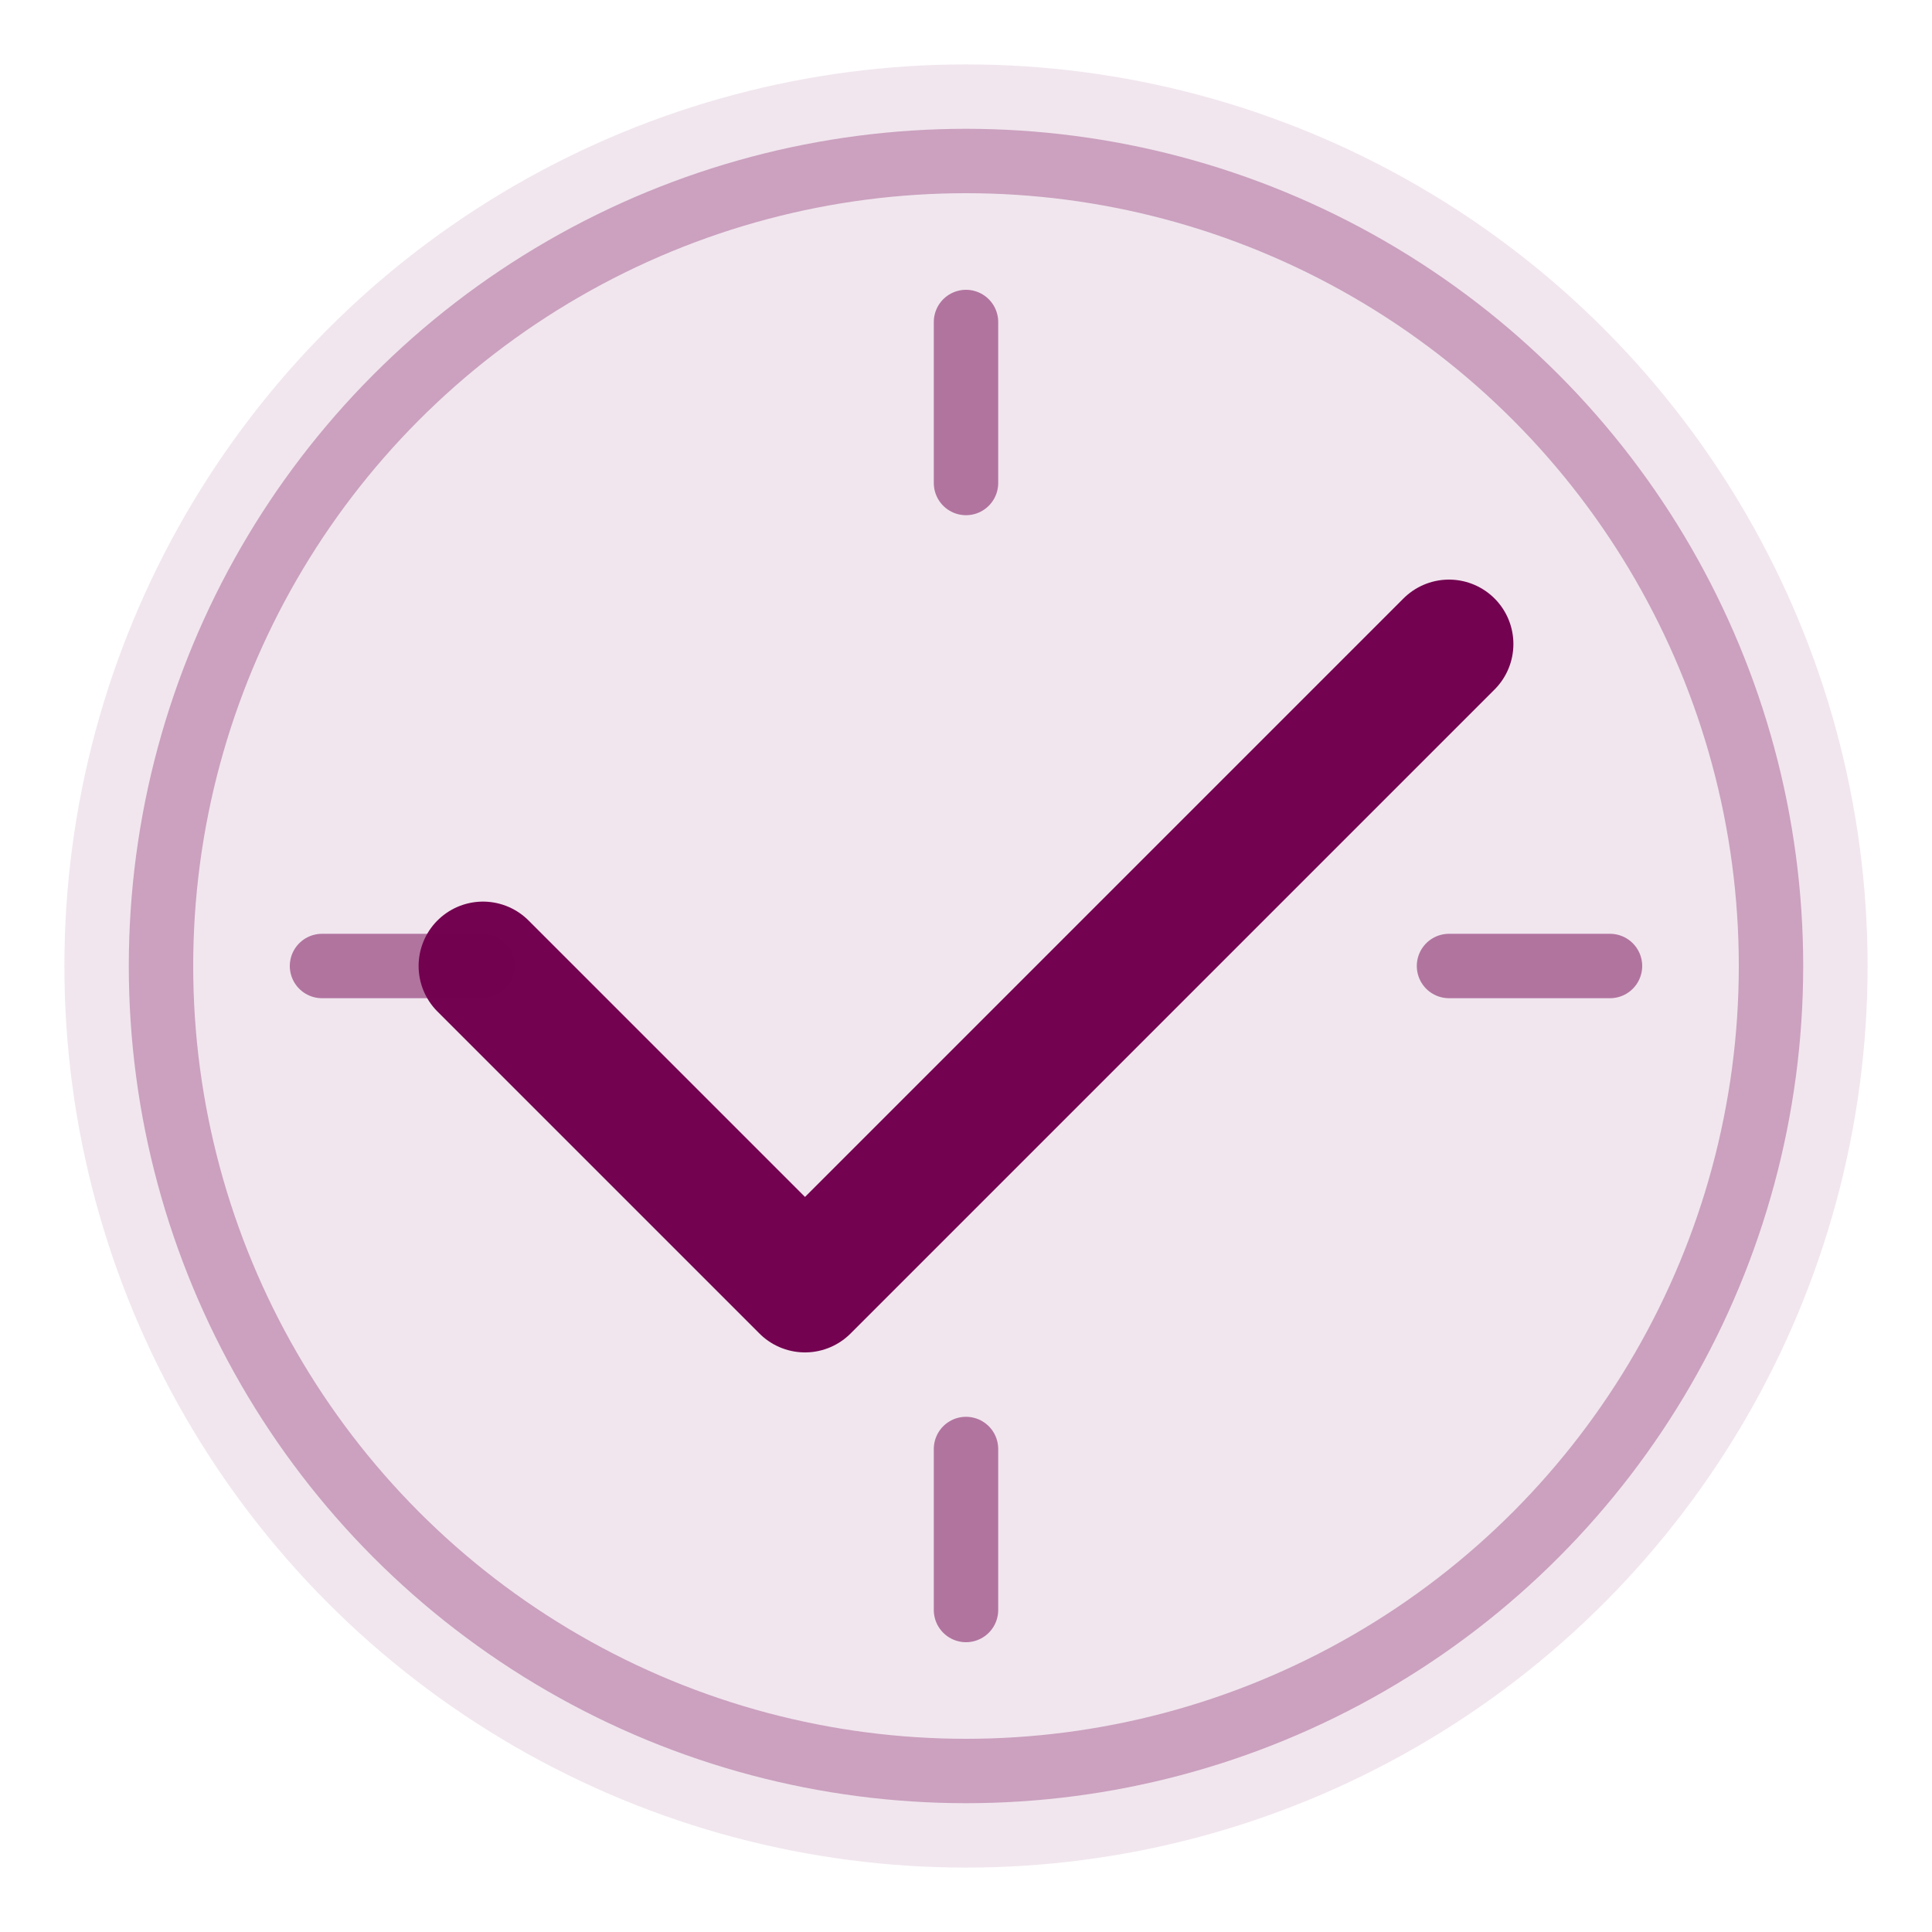
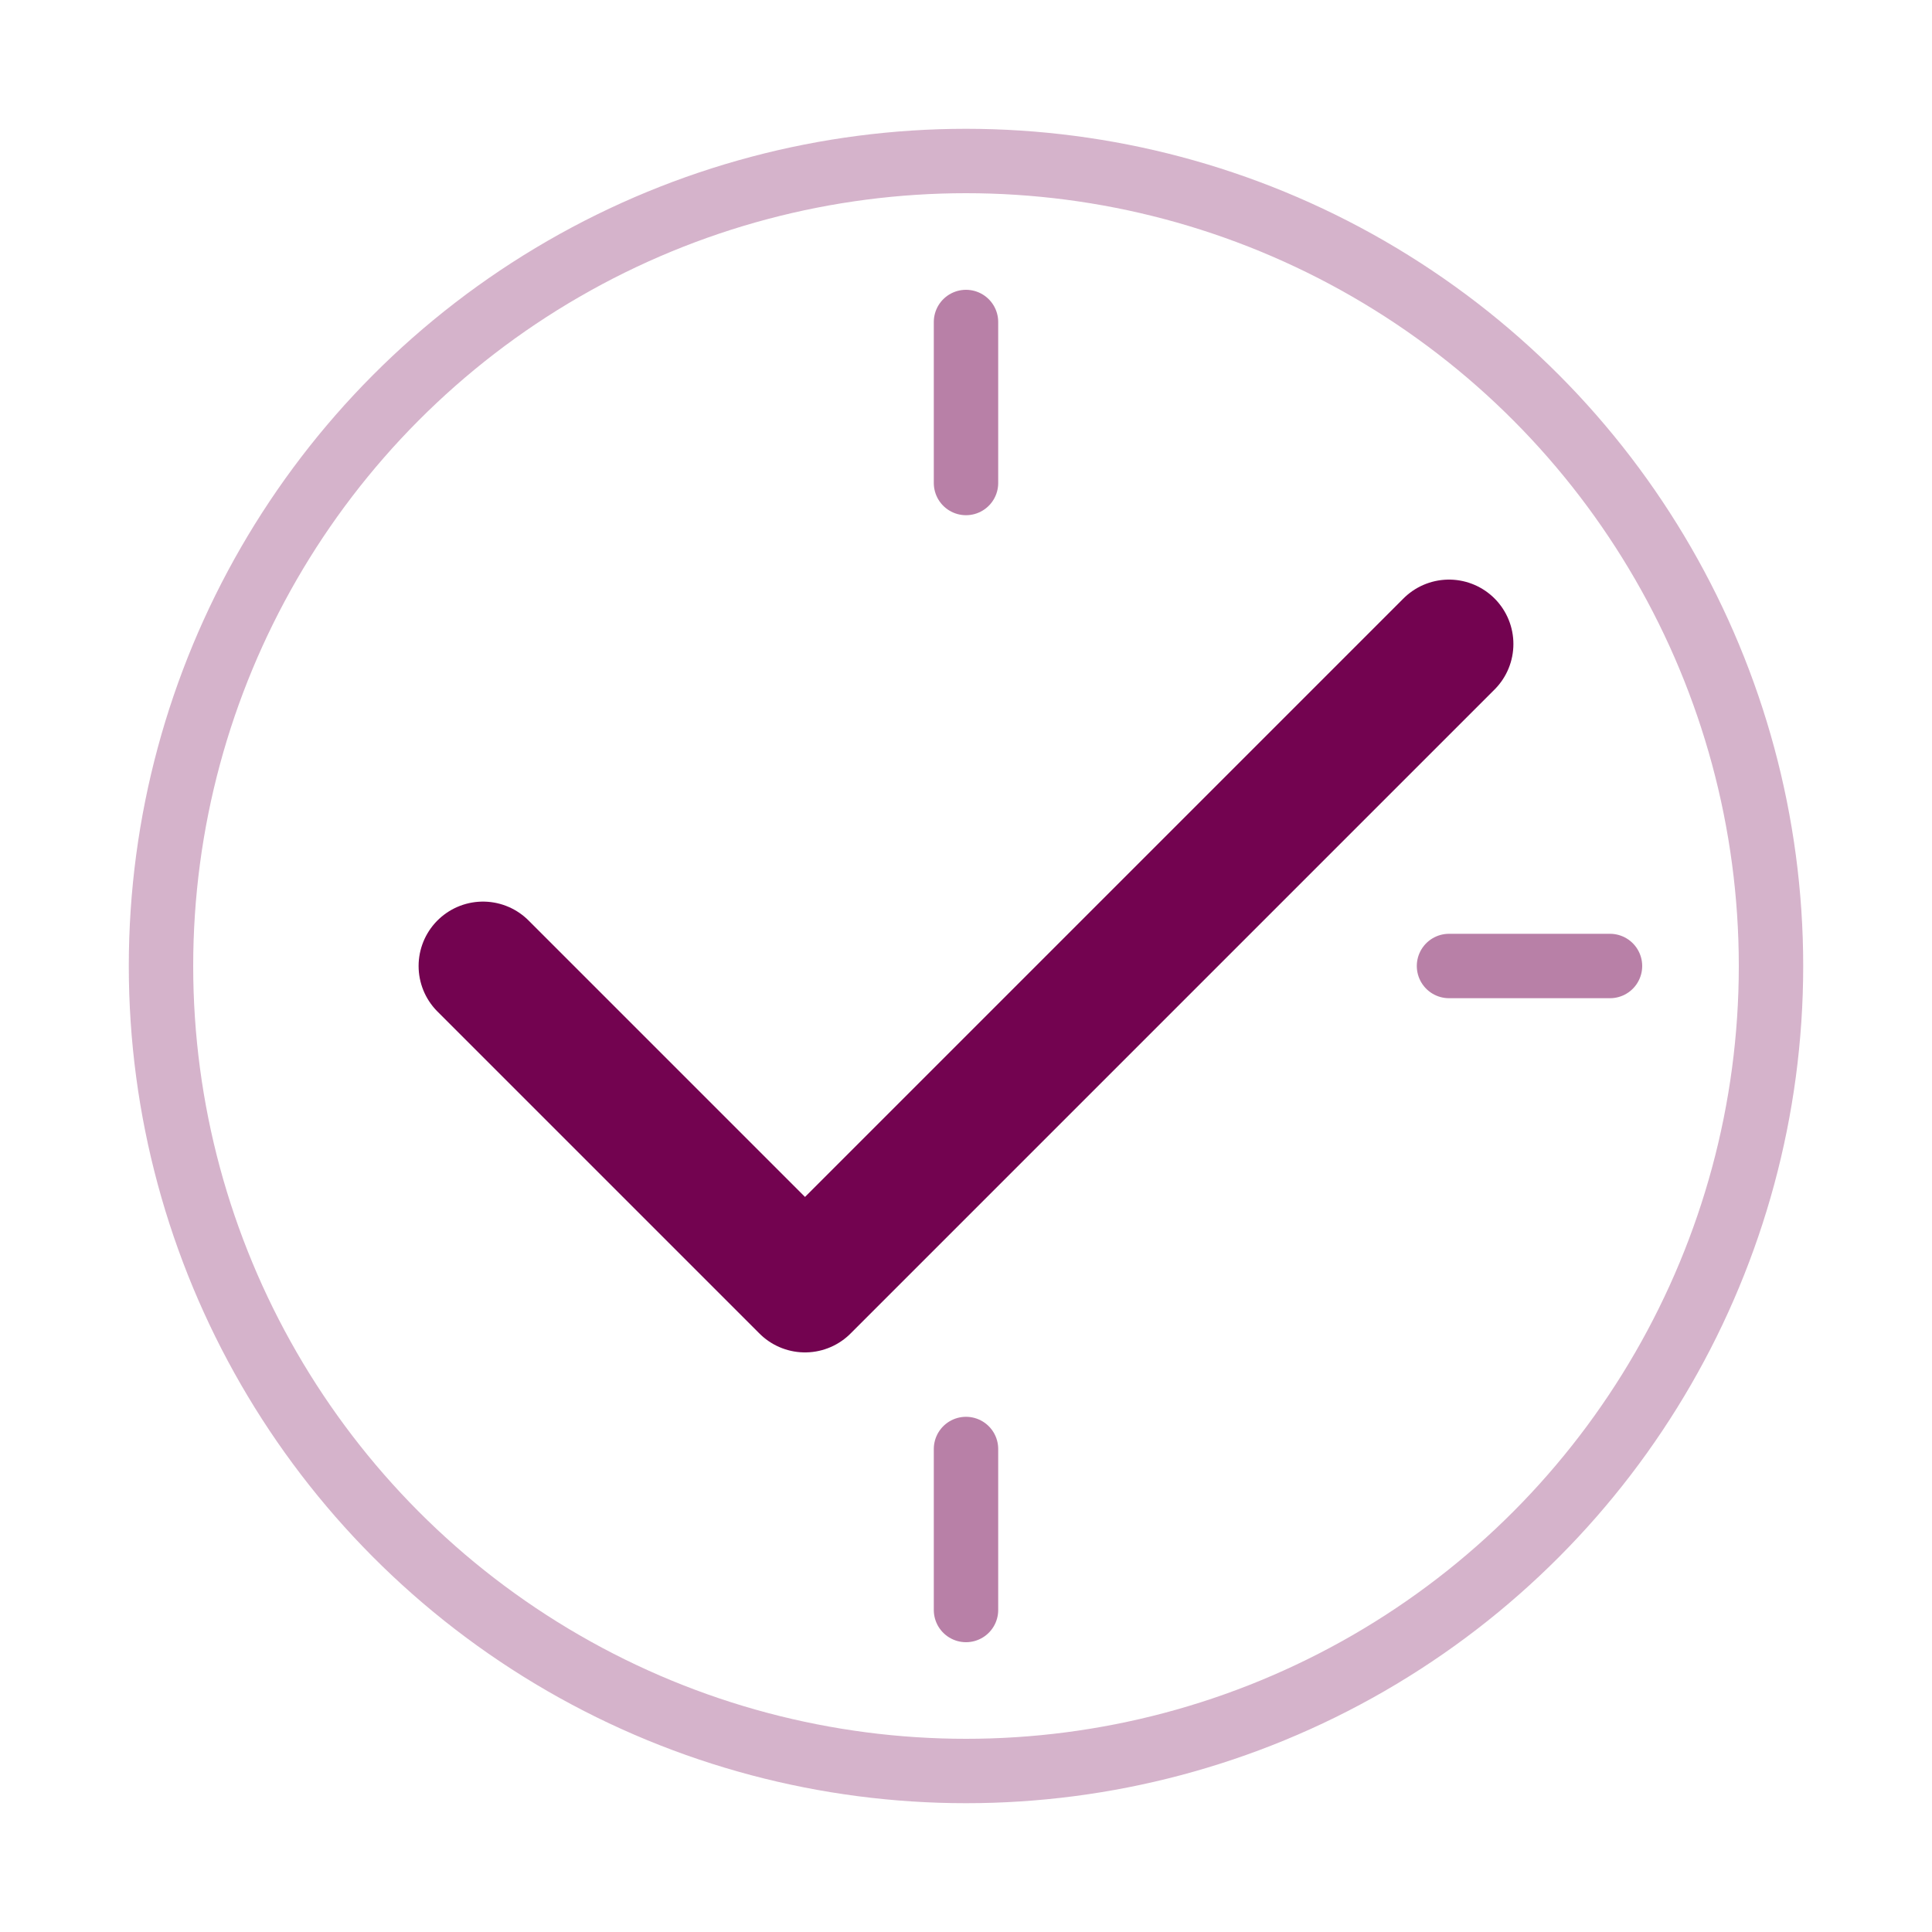
<svg xmlns="http://www.w3.org/2000/svg" width="60" height="60" viewBox="0 0 60 60" fill="none">
-   <circle cx="30" cy="30" r="28" fill="#730350" opacity="0.1" />
  <path d="M15 30L25 40L45 20" stroke="#730350" stroke-width="4" stroke-linecap="round" stroke-linejoin="round" />
  <circle cx="30" cy="30" r="25" fill="none" stroke="#730350" stroke-width="2" opacity="0.3" />
-   <path d="M30 10V15M30 45V50M10 30H15M45 30H50" stroke="#730350" stroke-width="2" stroke-linecap="round" opacity="0.5" />
+   <path d="M30 10V15M30 45V50M10 30M45 30H50" stroke="#730350" stroke-width="2" stroke-linecap="round" opacity="0.5" />
</svg>